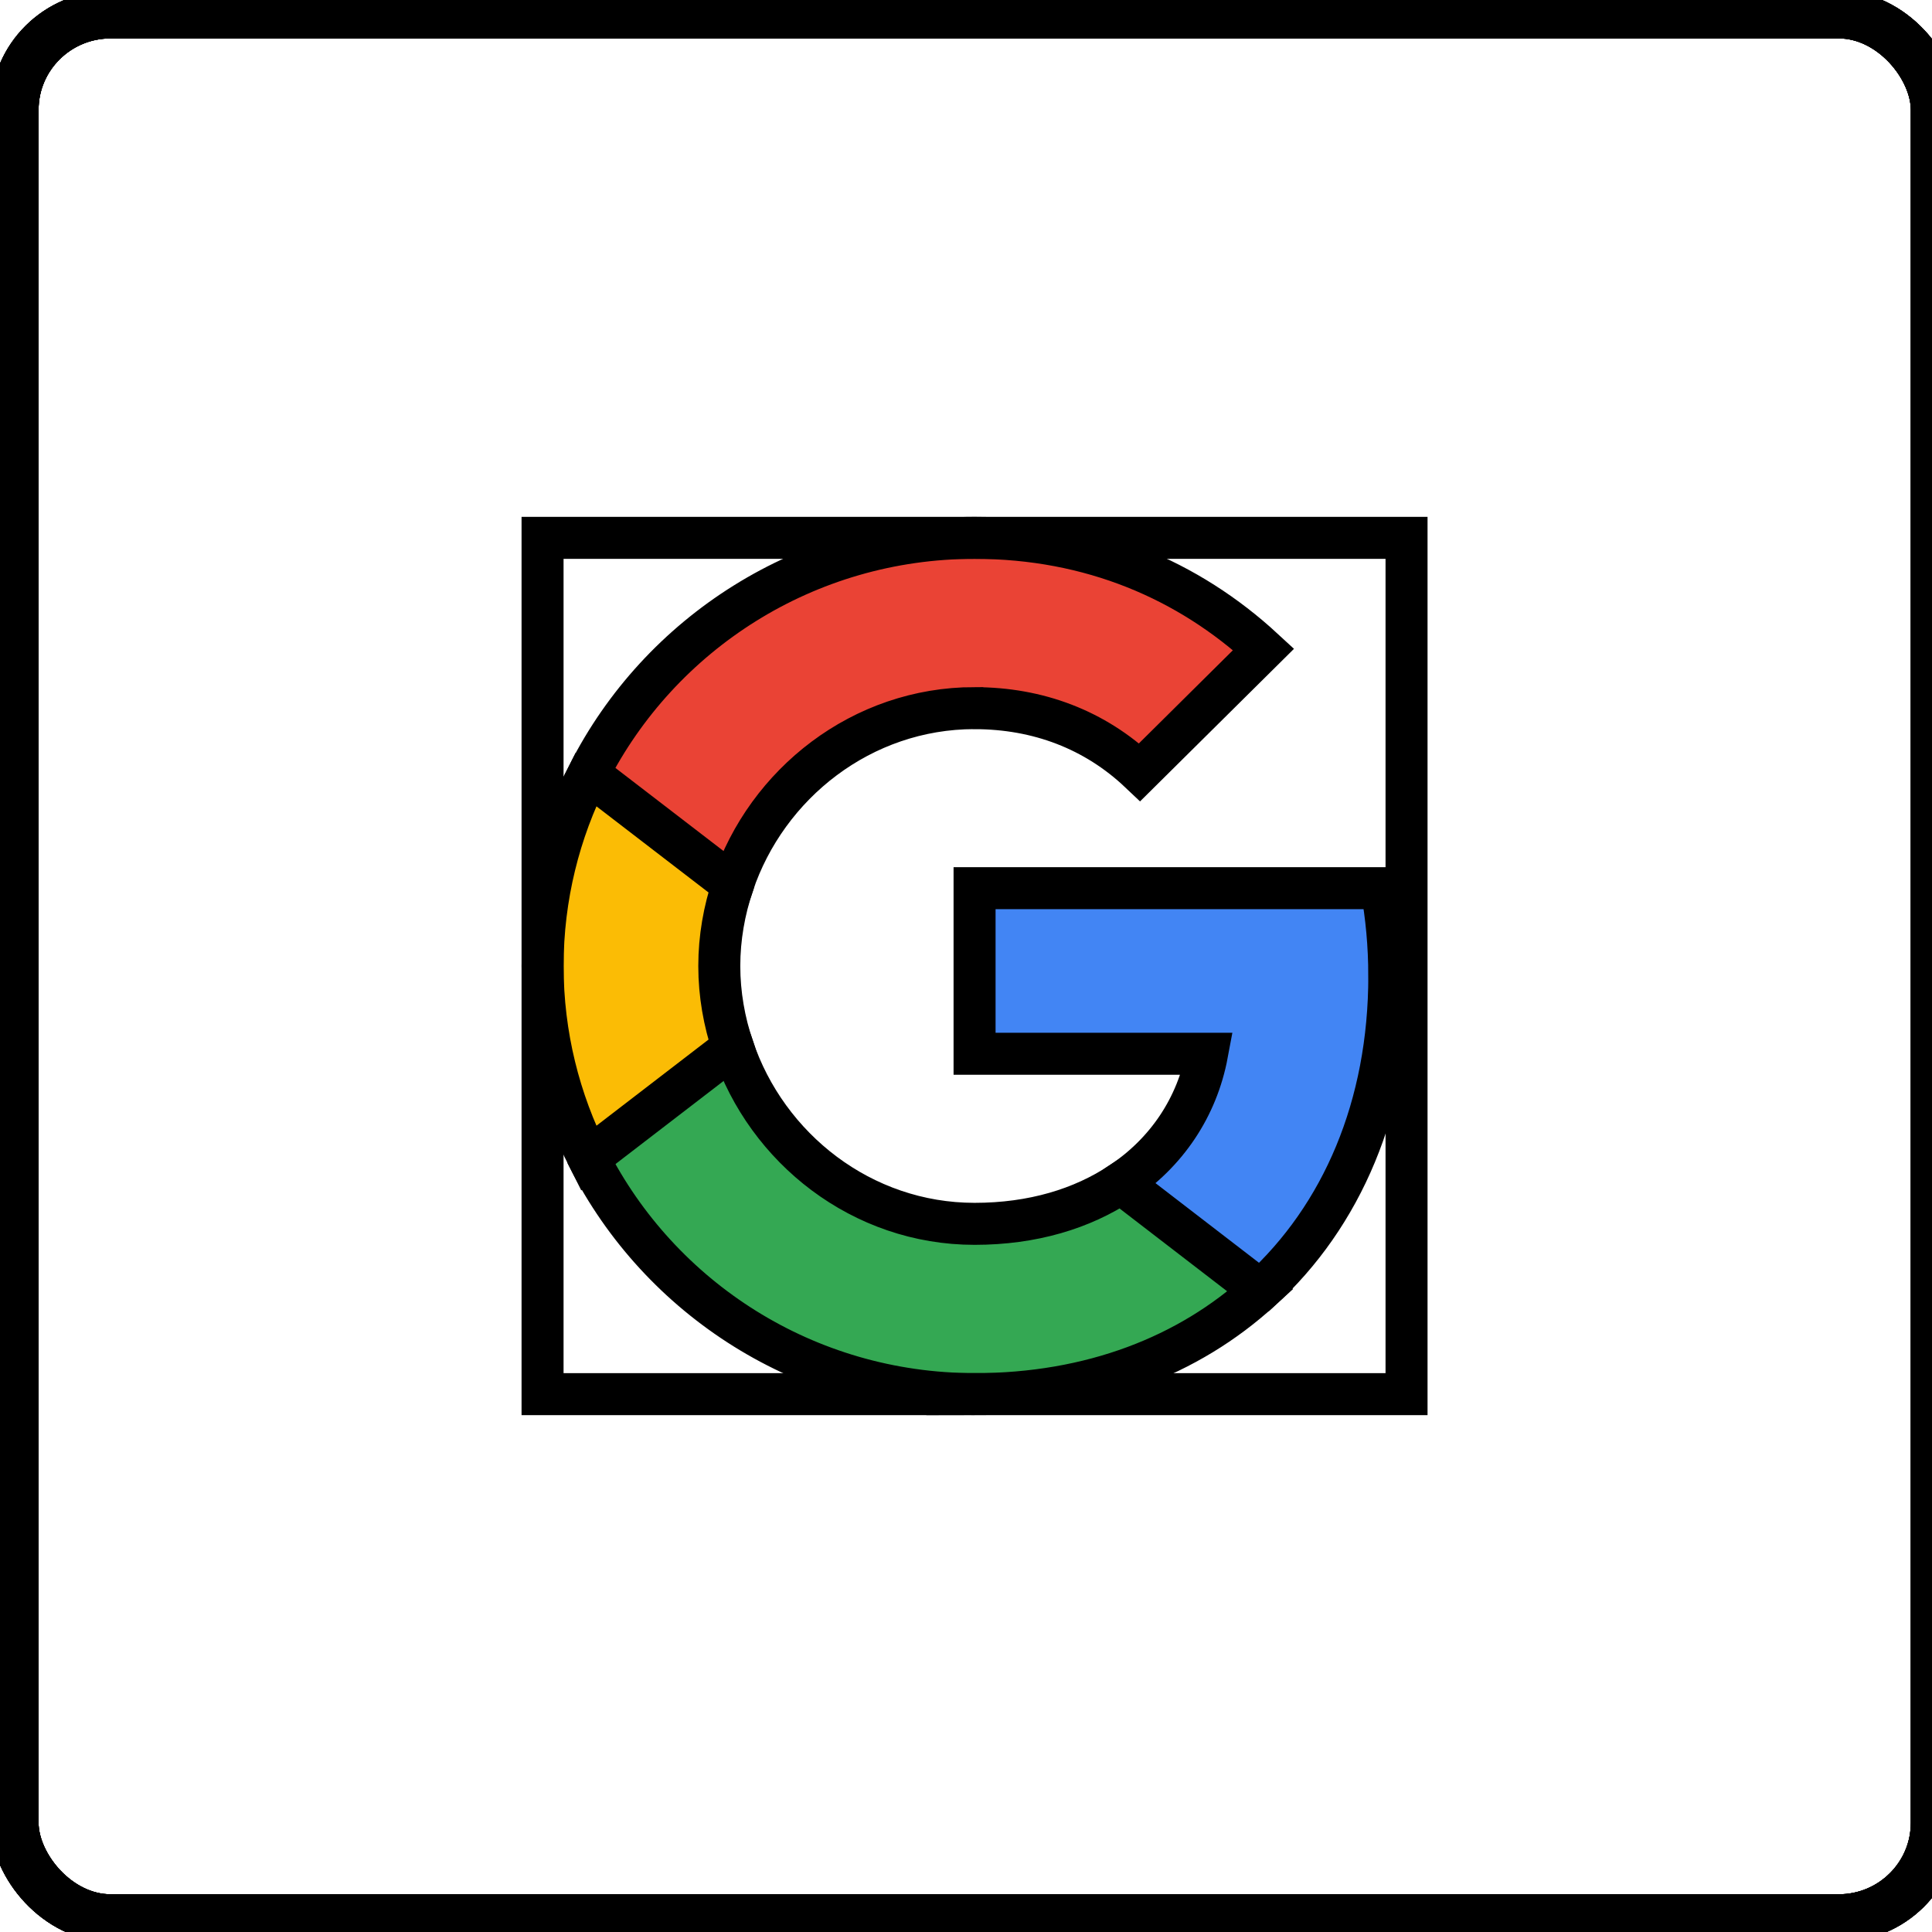
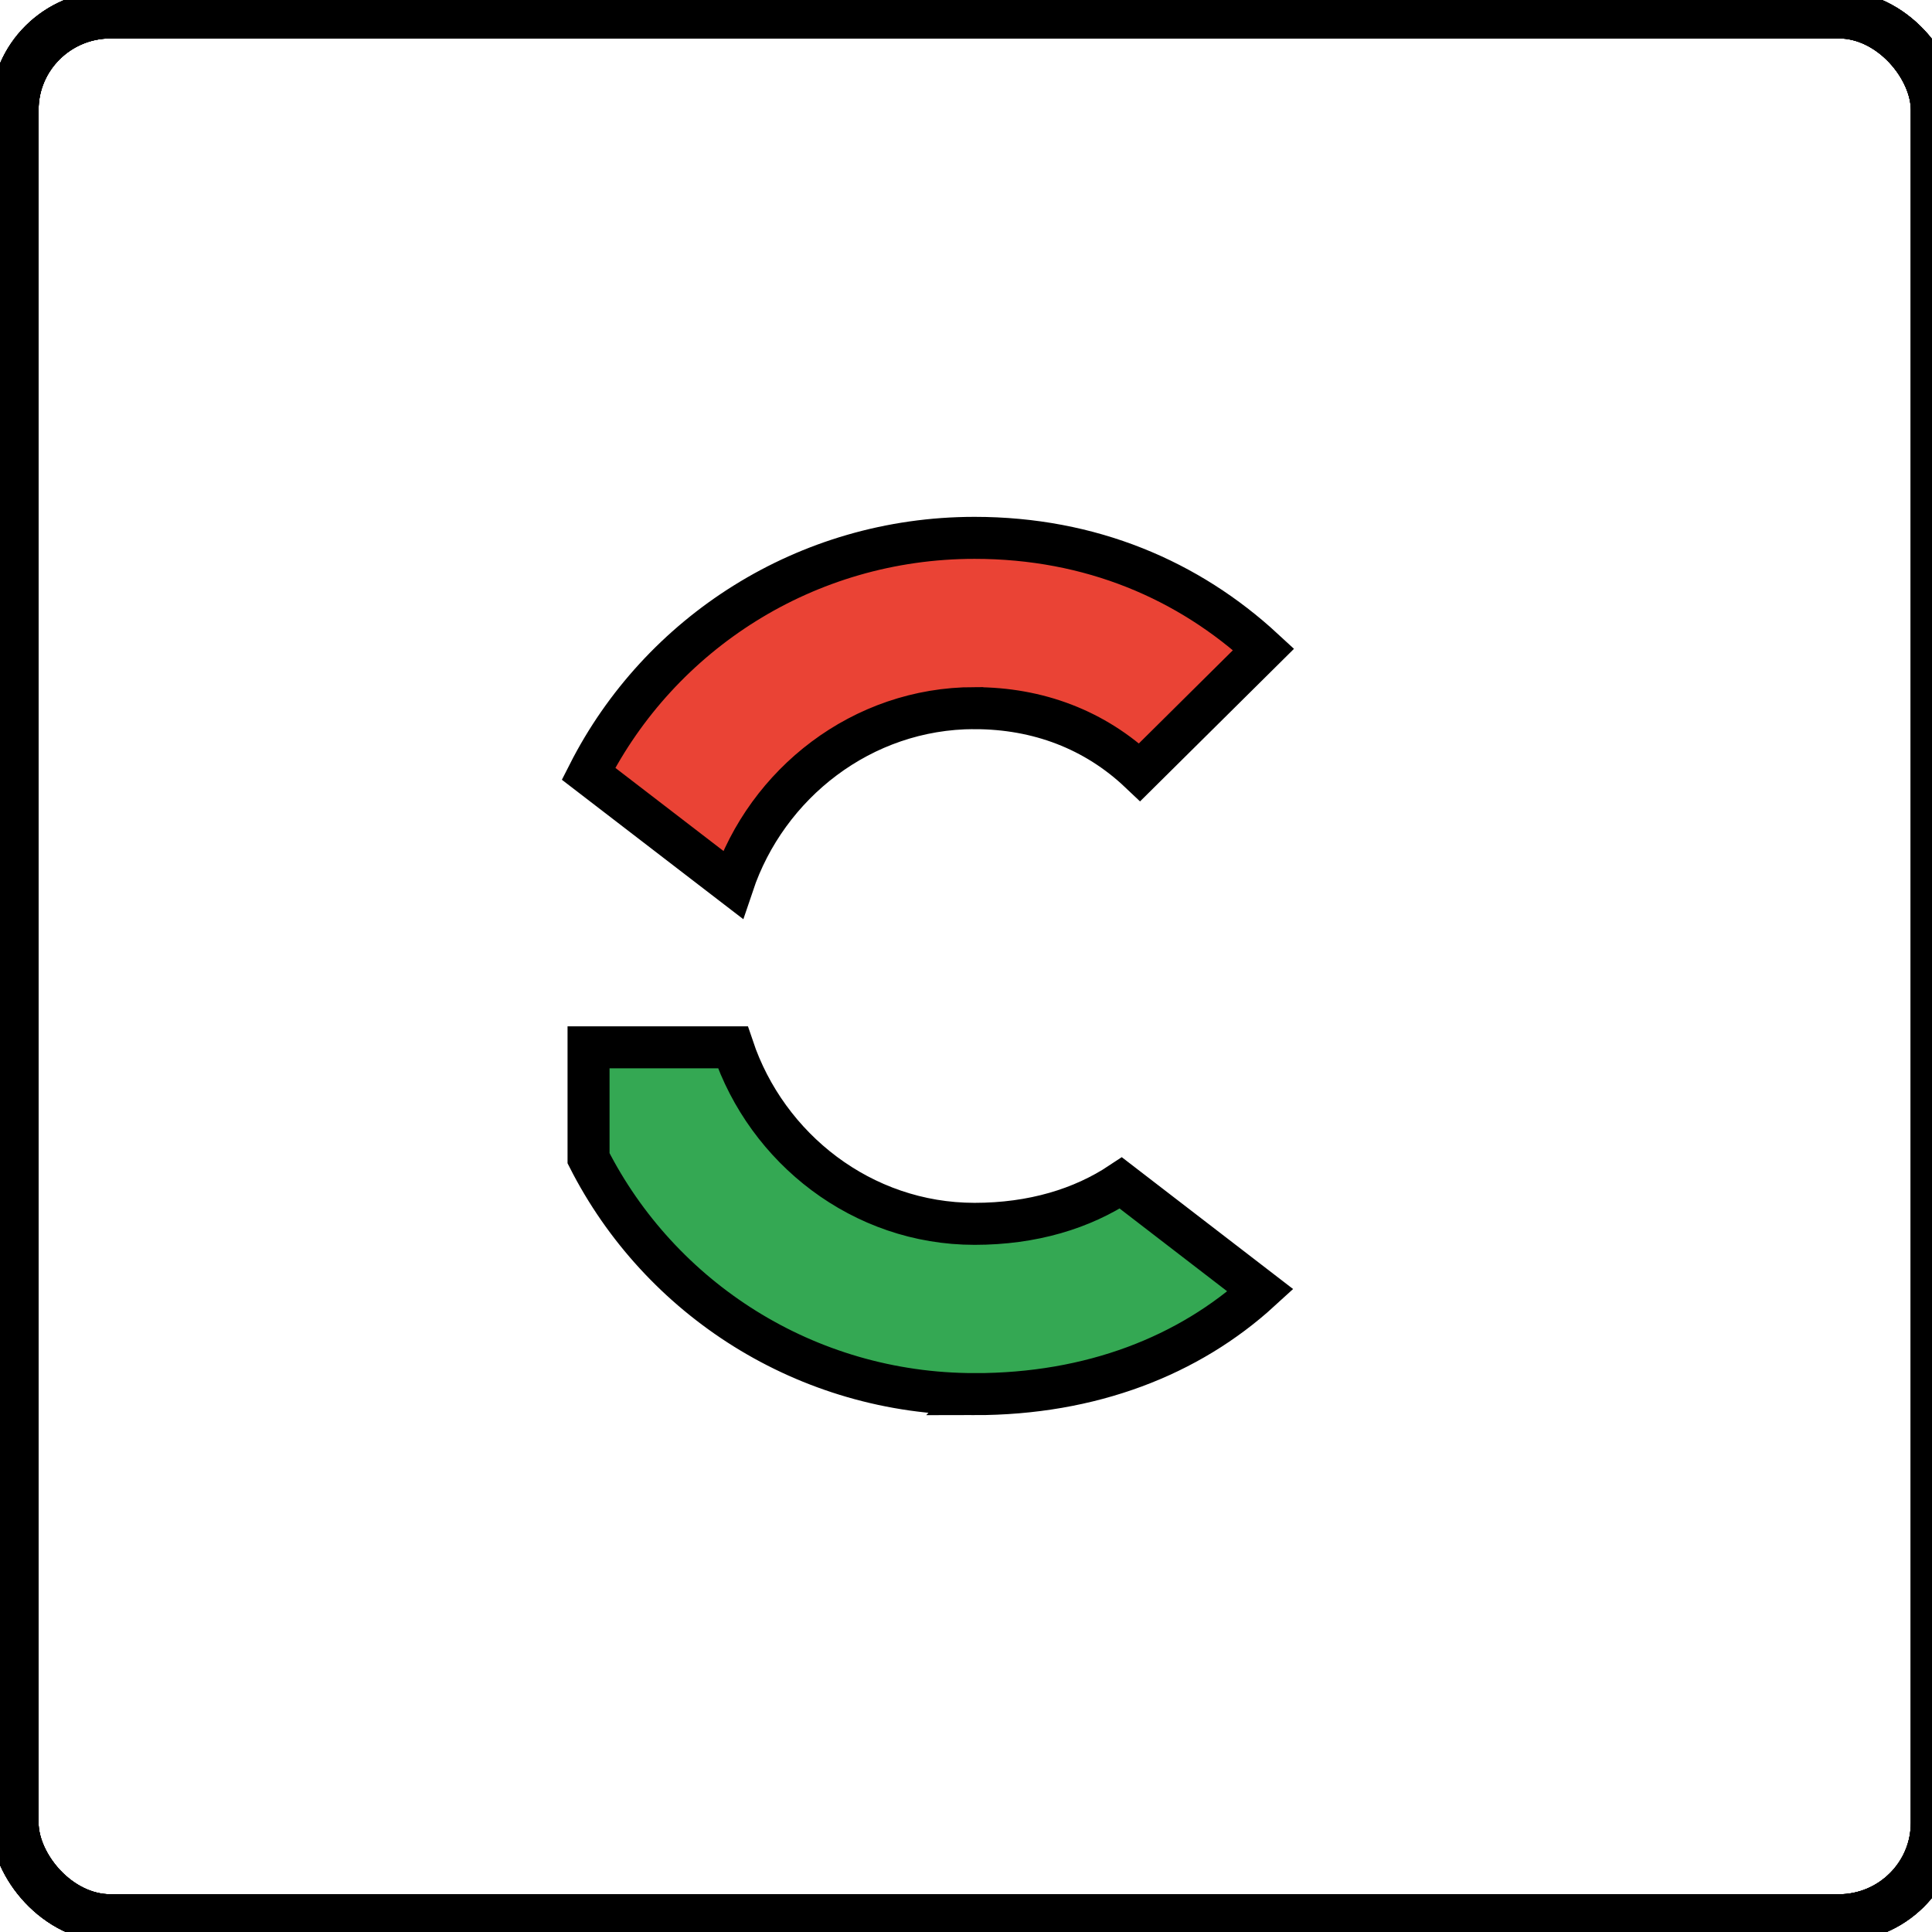
<svg xmlns="http://www.w3.org/2000/svg" xmlns:xlink="http://www.w3.org/1999/xlink" width="46" height="46" version="1.1">
  <title>btn_google_light_normal_ios</title>
  <desc>Created with Sketch.</desc>
  <defs>
    <rect rx="2" height="40" width="40" y="0" x="0" id="path-2" />
  </defs>
  <g>
    <title>Layer 1</title>
    <g stroke="null" fill-rule="evenodd" fill="none" id="Google-Button">
      <g stroke="null" id="svg_5" />
      <g stroke="null" id="svg_19">
        <g stroke="null" filter="url(#filter-1)" id="svg_11">
          <g stroke="null" id="svg_10">
            <use stroke="null" transform="matrix(1.143 0 0 1.133 -3.082 -3.282)" id="svg_6" x="3" y="3.204" xlink:href="#path-2" fill-rule="evenodd" fill="#FFFFFF" />
            <use stroke="null" transform="matrix(1.143 0 0 1.133 -3.082 -3.282)" id="svg_7" x="3" y="3.204" xlink:href="#path-2" fill="none" />
            <use stroke="null" transform="matrix(1.143 0 0 1.133 -3.082 -3.282)" id="svg_8" x="3" y="3.204" xlink:href="#path-2" fill="none" />
            <use stroke="null" transform="matrix(1.143 0 0 1.133 -3.082 -3.282)" id="svg_9" x="3" y="3.204" xlink:href="#path-2" fill="none" />
          </g>
        </g>
        <g stroke="null" id="svg_17">
-           <path stroke="null" fill="#4285F4" id="svg_12" d="m33.078,23.232c0,-0.723 -0.065,-1.418 -0.187,-2.085l-9.687,0l0,3.943l5.536,0c-0.238,1.274 -0.963,2.354 -2.052,3.077l0,2.558l3.324,0c1.945,-1.775 3.067,-4.388 3.067,-7.492l0,0z" />
          <path stroke="null" fill="#34A853" id="svg_13" d="m23.204,33.194c2.777,0 5.105,-0.913 6.807,-2.47l-3.324,-2.558c-0.921,0.612 -2.099,0.973 -3.483,0.973c-2.679,0 -4.946,-1.793 -5.755,-4.203l-3.436,0l0,2.641c1.692,3.332 5.171,5.616 9.192,5.616l0,0z" />
-           <path stroke="null" fill="#FBBC05" id="svg_14" d="m17.449,24.937c-0.206,-0.612 -0.323,-1.265 -0.323,-1.937c0,-0.672 0.117,-1.325 0.323,-1.937l0,-2.641l-3.436,0c-0.697,1.376 -1.094,2.933 -1.094,4.578c0,1.645 0.397,3.202 1.094,4.578l3.436,-2.641l0,0z" />
          <path stroke="null" fill="#EA4335" id="svg_15" d="m23.204,16.861c1.51,0 2.866,0.514 3.932,1.524l2.95,-2.924c-1.781,-1.645 -4.11,-2.655 -6.882,-2.655c-4.021,0 -7.499,2.284 -9.192,5.616l3.436,2.641c0.809,-2.409 3.076,-4.203 5.755,-4.203l0,0z" />
-           <path stroke="null" id="svg_16" d="m12.918,12.806l20.571,0l0,20.388l-20.571,0l0,-20.388z" />
        </g>
        <g stroke="null" id="svg_18" />
      </g>
    </g>
  </g>
</svg>